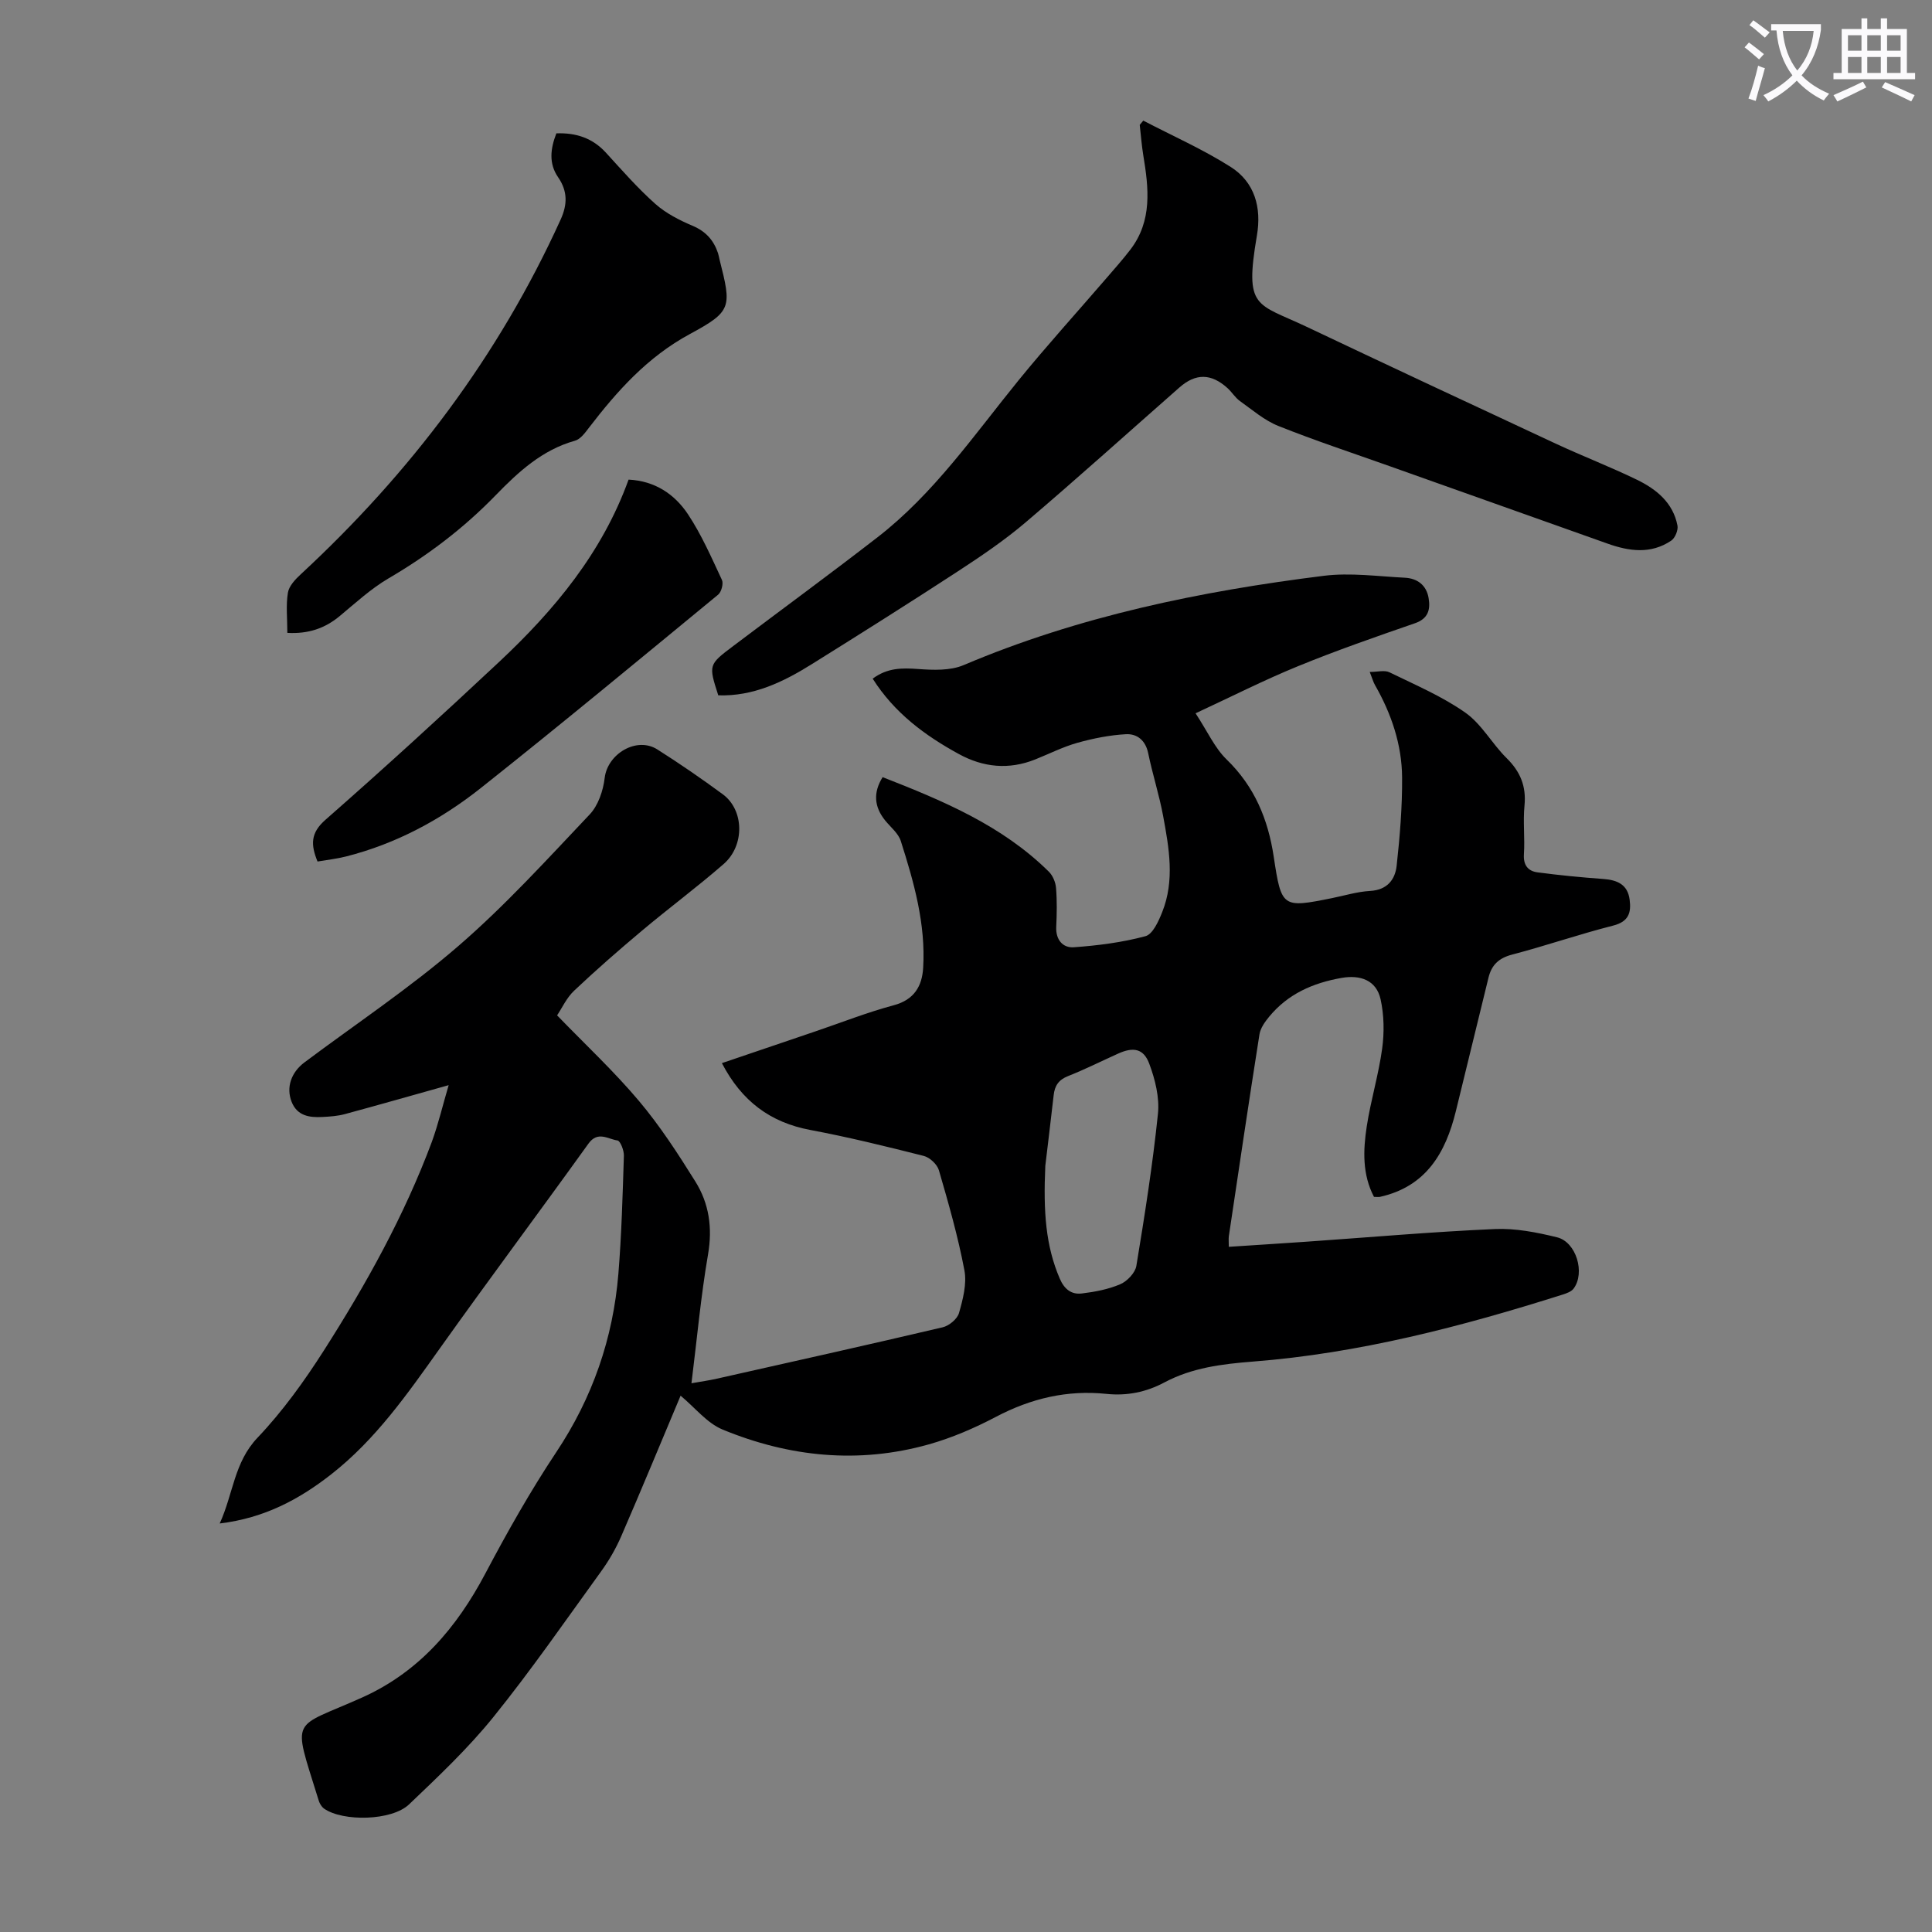
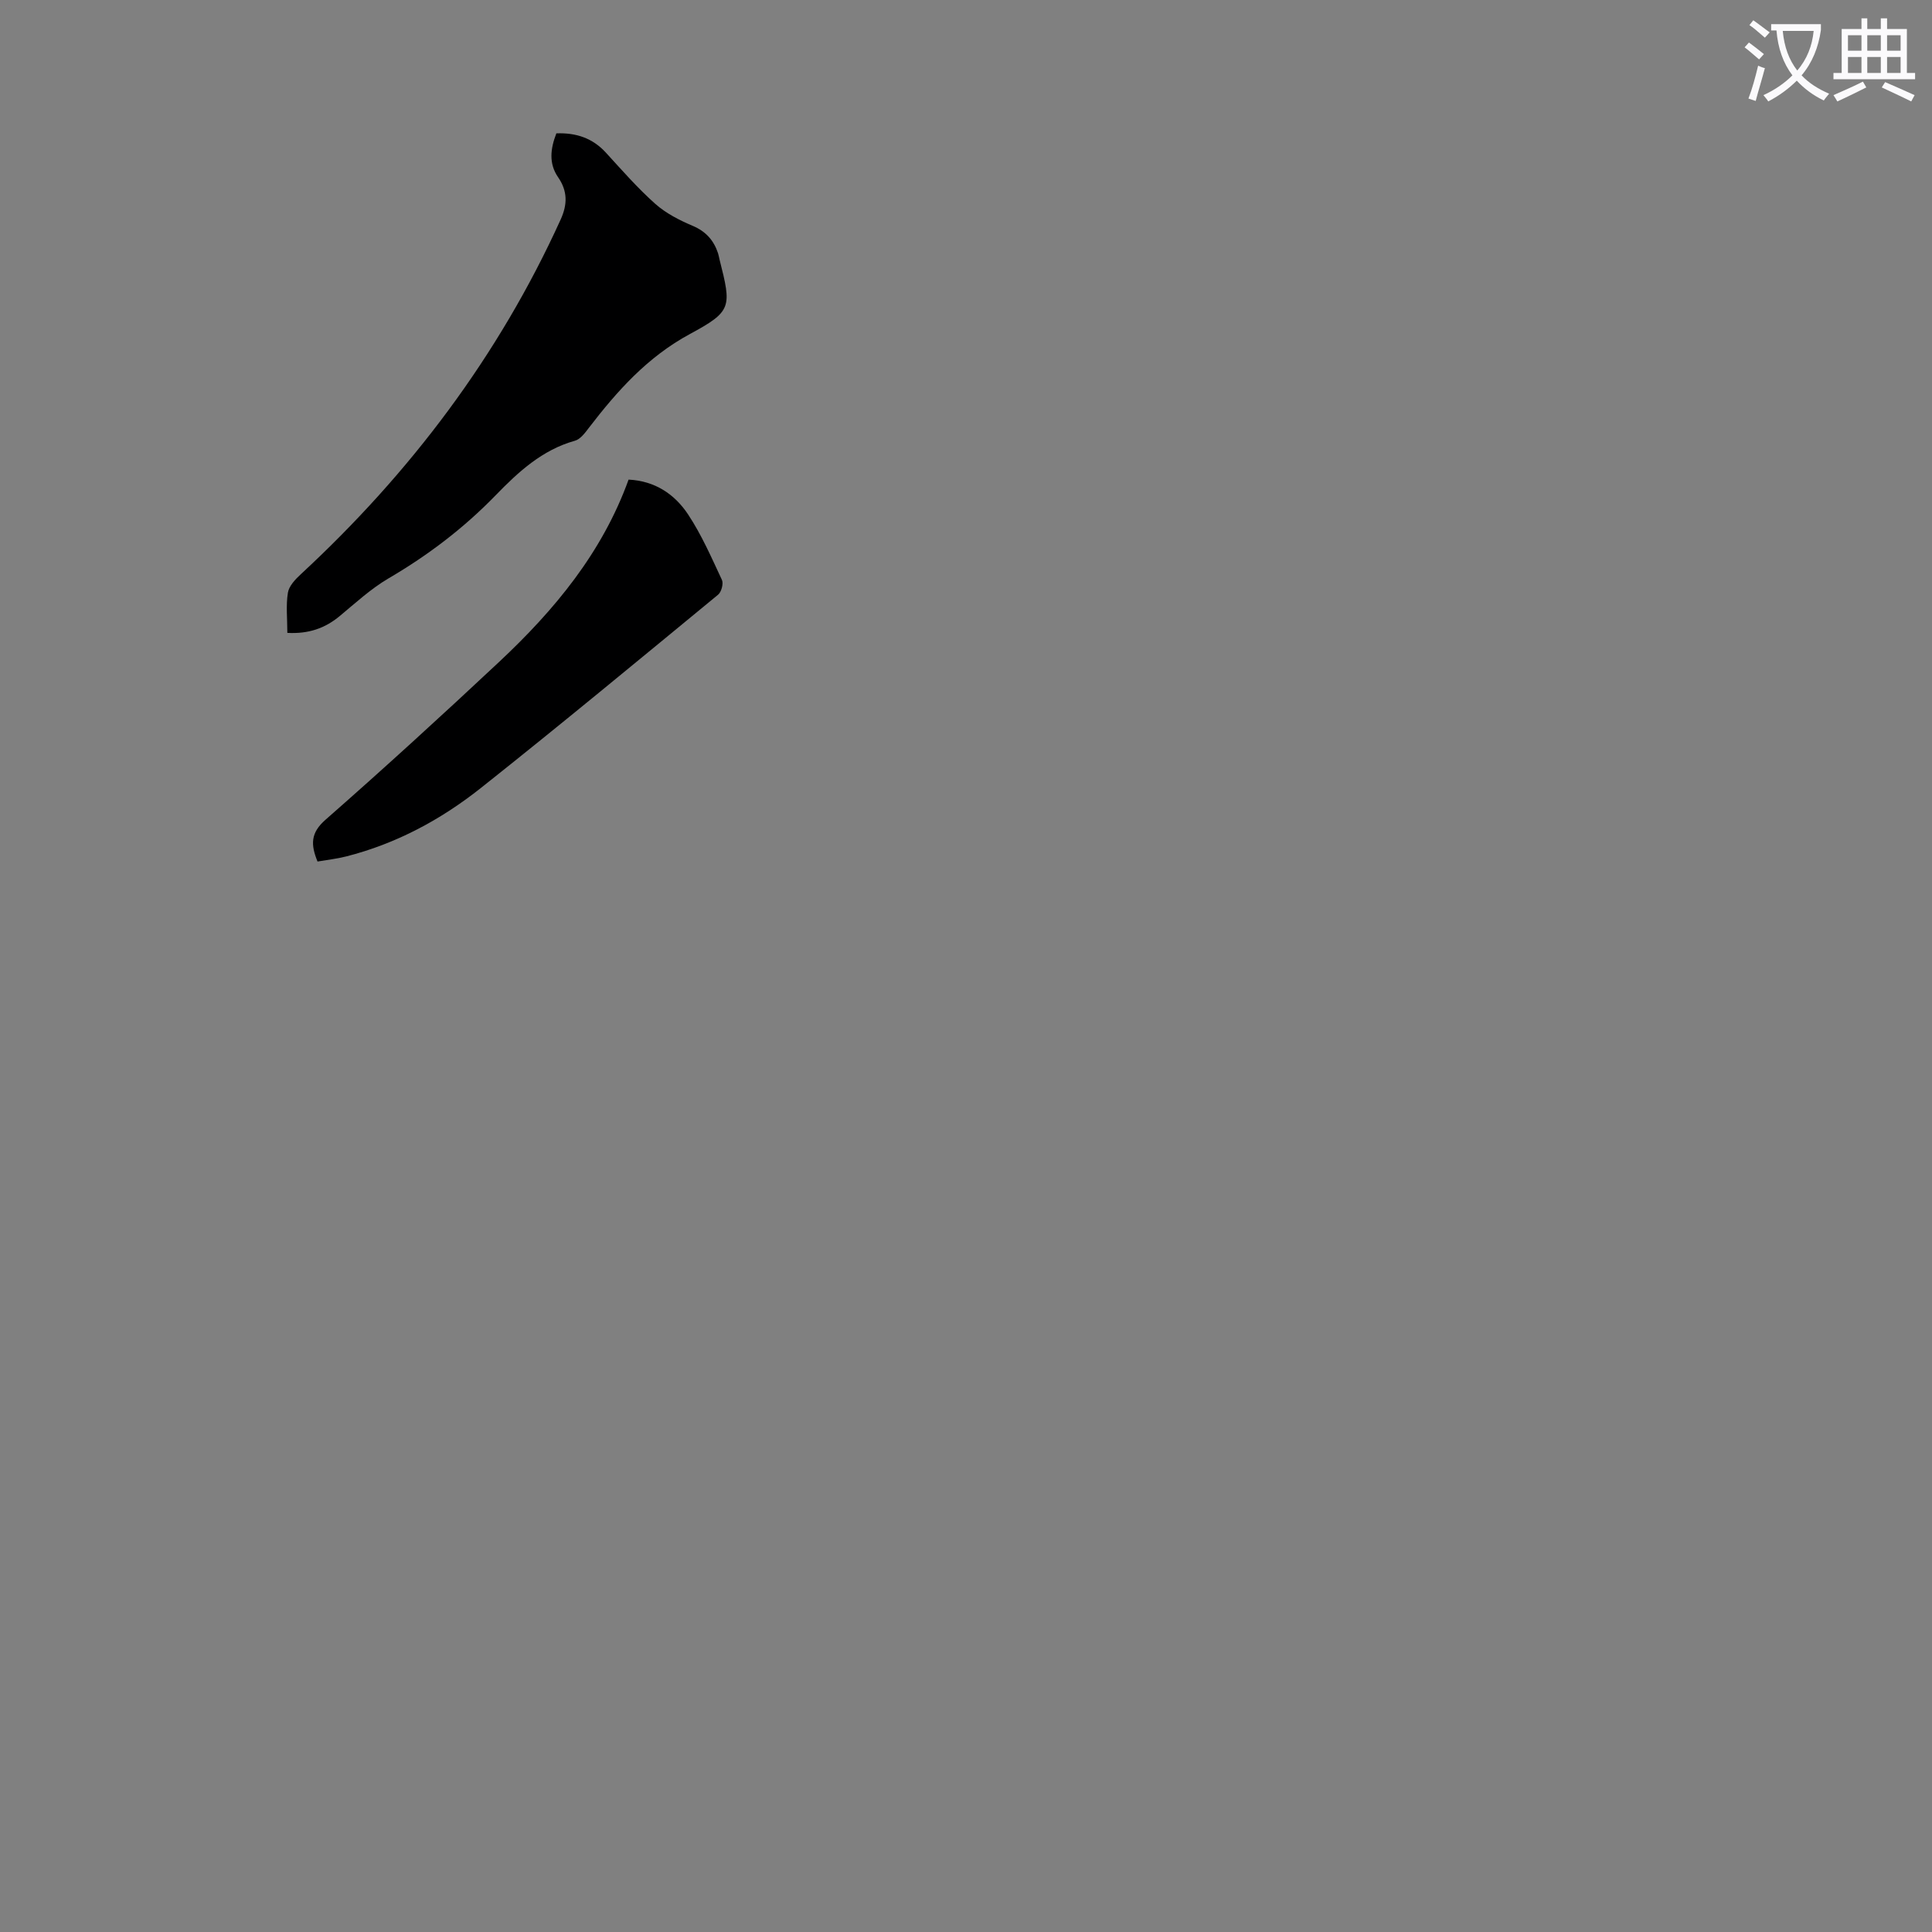
<svg xmlns="http://www.w3.org/2000/svg" enable-background="new 0 0 400 400" viewBox="0 0 400 400">
  <rect x="0" y="0" width="400" height="400" fill="#808080" stroke="none" />
  <path d="m362.1 8.8c1.1.8 2.1 1.6 3.1 2.4l-1 1.1c-1.3-1.1-2.3-2-3-2.5zm1.9 4.8c.5.2.9.4 1.4.5-.6 2.3-1.3 4.5-1.9 6.8l-1.5-.5c.8-2.1 1.4-4.3 2-6.8zm-1-9.4c1.3.9 2.4 1.8 3.4 2.5l-1 1.1c-1.4-1.2-2.4-2.1-3.2-2.6zm3.7 2.2v-1.4h10.3v1.2c-.5 3.6-1.8 6.8-4 9.4 1.5 1.6 3.4 2.8 5.7 3.8-.3.4-.7.8-1.1 1.4-2.3-1.1-4.1-2.5-5.6-4.1-1.6 1.6-3.6 3.1-5.9 4.3-.3-.5-.7-.9-1-1.3 2.4-1.1 4.4-2.5 6-4.1-1.9-2.5-3-5.6-3.3-9.3h-1.1zm8.8 0h-6.4c.3 3.3 1.3 6 3 8.2 2-2.3 3.1-5.1 3.4-8.2z" fill="#fbfafc" />
  <path d="m385.3 3.8h1.3v2.2h2.8v-2.2h1.3v2.2h4.1v9.1h1.7v1.3h-16.9v-1.3h1.7v-9.1h4.1v-2.2zm.4 13.1.7 1.2c-1.8.9-3.8 1.9-6 2.9-.2-.4-.5-.8-.8-1.3 2.3-1 4.3-1.9 6.1-2.8zm-3.1-6.4h2.8v-3.2h-2.8zm0 4.6h2.8v-3.3h-2.8zm4-4.6h2.8v-3.2h-2.8zm0 4.6h2.8v-3.3h-2.8zm3.7 1.9c2.1.9 4.1 1.8 6.1 2.7l-.7 1.3c-2.2-1.1-4.2-2-6.1-2.9zm3.2-9.7h-2.8v3.2h2.8zm-2.8 7.8h2.8v-3.3h-2.8z" fill="#fbfafc" />
  <g fill="#000001">
-     <path d="m92.89 224.67c-7.57 2.12-14.53 4.11-21.51 6-1.49.4-3.09.51-4.64.59-2.69.14-5.23-.22-6.38-3.18-1.14-2.94-.09-6.05 2.67-8.12 10.66-7.98 21.81-15.4 31.86-24.09 9.69-8.37 18.37-17.93 27.2-27.25 1.76-1.86 2.79-4.91 3.1-7.54.58-5 6.61-8.64 10.9-5.92 4.63 2.93 9.15 6.05 13.56 9.29 4.42 3.25 4.59 10.59.16 14.45-5.48 4.77-11.33 9.11-16.9 13.79-4.79 4.02-9.5 8.13-14.04 12.42-1.57 1.48-2.53 3.62-3.53 5.11 5.86 6.06 11.75 11.55 16.91 17.67 4.37 5.18 8.11 10.95 11.71 16.72 2.85 4.56 3.58 9.59 2.63 15.11-1.49 8.67-2.28 17.46-3.43 26.67 2.07-.37 3.68-.59 5.26-.95 15.6-3.51 31.2-6.98 46.76-10.64 1.32-.31 3.02-1.72 3.37-2.95.81-2.85 1.65-6.05 1.12-8.85-1.32-6.99-3.29-13.87-5.28-20.71-.36-1.22-1.89-2.66-3.14-2.97-7.78-1.97-15.59-3.89-23.47-5.37-8.34-1.56-14.24-6-18.32-13.84 6.58-2.23 12.97-4.4 19.35-6.57 5.4-1.83 10.72-3.94 16.22-5.41 4.25-1.13 5.88-3.98 6.1-7.74.55-9.09-1.91-17.74-4.63-26.27-.51-1.59-2.09-2.85-3.22-4.23-2.33-2.87-2.51-5.83-.54-8.99 12.46 4.87 24.72 9.99 34.41 19.57.83.82 1.4 2.21 1.49 3.38.22 2.67.17 5.37.04 8.05-.12 2.68 1.37 4.39 3.66 4.22 4.98-.36 10.01-1 14.81-2.29 1.52-.41 2.73-3.11 3.48-5.01 2.61-6.54 1.41-13.25.19-19.85-.81-4.38-2.2-8.66-3.1-13.03-.55-2.68-2.32-4.06-4.63-3.93-3.37.19-6.77.87-10.03 1.78-2.99.84-5.82 2.28-8.72 3.44-5.45 2.18-10.74 1.67-15.83-1.12-7.02-3.84-13.33-8.5-17.83-15.6 3.03-2.26 6.07-2.24 9.39-2 3.12.23 6.65.37 9.42-.8 23.91-10.14 49.04-15.31 74.62-18.5 5.48-.68 11.16.12 16.74.4 2.6.13 4.49 1.54 4.93 4.23.39 2.36-.06 4.24-2.84 5.2-8.13 2.81-16.27 5.64-24.23 8.9-6.98 2.85-13.72 6.28-21.18 9.74 2.48 3.78 3.97 7.18 6.44 9.57 5.77 5.6 8.57 12.37 9.74 20.11 1.59 10.58 1.79 10.66 12.05 8.59 2.63-.53 5.25-1.34 7.9-1.49 3.51-.19 5.18-2.32 5.5-5.2.67-6.07 1.17-12.19 1.13-18.29-.05-6.8-2.21-13.18-5.6-19.11-.38-.66-.57-1.41-1.1-2.74 1.61 0 3.07-.42 4.08.07 5.34 2.61 10.9 4.97 15.72 8.36 3.38 2.38 5.52 6.44 8.54 9.41 2.84 2.8 4.09 5.82 3.7 9.83-.33 3.33.1 6.72-.12 10.06-.15 2.27.85 3.5 2.81 3.76 4.52.6 9.06 1.04 13.61 1.37 2.89.21 5.06 1.12 5.47 4.29.35 2.67-.18 4.54-3.4 5.36-7.04 1.79-13.92 4.17-20.94 6.01-2.75.72-4.24 2.14-4.88 4.76-2.24 9.22-4.5 18.44-6.76 27.65-2.12 8.66-6.18 15.61-15.68 17.74-.31.07-.65.01-1.27.01-2.43-4.62-2.26-9.64-1.5-14.59.83-5.4 2.45-10.69 3.19-16.1.46-3.35.4-6.96-.33-10.24-.87-3.89-4.14-5.1-8.09-4.4-5.92 1.04-11.08 3.31-14.96 8.01-.88 1.06-1.81 2.36-2.02 3.66-2.2 13.92-4.26 27.86-6.34 41.79-.08.55-.01 1.11-.01 2.21 5.42-.36 10.83-.69 16.23-1.07 12.95-.9 25.88-2.04 38.84-2.61 4.27-.19 8.69.68 12.89 1.71 3.99.98 5.86 7.37 3.43 10.62-.47.63-1.45.98-2.27 1.24-20.94 6.63-42.16 12.16-64.12 13.87-6.47.51-12.61 1.27-18.34 4.32-3.76 2.01-7.75 2.81-11.98 2.37-8.14-.85-15.65.94-22.89 4.75-4.43 2.33-9.13 4.36-13.93 5.71-14.53 4.08-28.87 2.61-42.67-3.08-3.22-1.33-5.68-4.51-8.69-7.01-4.11 9.77-8.11 19.47-12.29 29.1-1.1 2.53-2.51 4.99-4.13 7.23-7.35 10.15-14.49 20.48-22.35 30.22-5.24 6.49-11.39 12.29-17.45 18.07-3.59 3.42-13.68 3.6-17.59.88-.34-.24-.61-.62-.82-.99-.22-.38-.34-.83-.47-1.25-5.3-17.11-5.55-14.16 9.19-20.78 11.78-5.3 19.55-14.44 25.48-25.65 4.53-8.57 9.32-17.06 14.68-25.12 7.52-11.29 11.77-23.57 12.87-36.95.66-8.13.88-16.3 1.14-24.46.03-1.08-.74-3.06-1.33-3.14-1.96-.27-4.07-2.04-6.01.66-10.18 14.17-20.63 28.15-30.75 42.37-6.7 9.41-13.28 18.87-22.49 26.08-6.59 5.16-13.78 9.06-23.1 10.19 2.83-6.22 2.97-12.65 7.83-17.76 5.2-5.47 9.7-11.73 13.77-18.11 8.73-13.68 16.61-27.86 22.31-43.12 1.38-3.8 2.31-7.79 3.49-11.76zm123.53 16.71c-.43 9.56.09 16.6 3 23.36.94 2.19 2.43 3.32 4.55 3.06 2.71-.33 5.49-.85 7.98-1.92 1.42-.61 3.08-2.35 3.32-3.79 1.73-10.46 3.38-20.95 4.47-31.49.35-3.37-.58-7.11-1.79-10.35-1.18-3.19-3.32-3.53-6.46-2.11-3.46 1.56-6.86 3.27-10.38 4.66-1.94.77-2.75 2-2.96 3.95-.64 5.66-1.34 11.31-1.73 14.63z" />
-     <path d="m236.7 24.97c6.07 3.17 12.38 5.95 18.13 9.61 4.95 3.16 6.39 8.39 5.4 14.18-2.61 15.29-.15 13.94 10.32 18.91 17.16 8.14 34.37 16.18 51.59 24.2 5.56 2.59 11.31 4.8 16.82 7.48 4 1.95 7.43 4.75 8.34 9.45.19.95-.49 2.6-1.3 3.14-4.2 2.82-8.68 2.21-13.17.61-15.05-5.36-30.11-10.7-45.16-16.05-7.68-2.73-15.44-5.29-23-8.31-2.88-1.15-5.38-3.32-7.96-5.16-.98-.7-1.64-1.83-2.55-2.66-3.39-3.08-6.59-3.12-9.97-.15-10.59 9.31-21.06 18.75-31.8 27.89-4.39 3.74-9.22 7.01-14.06 10.17-10.01 6.53-20.12 12.9-30.26 19.23-5.92 3.7-12.12 6.69-19.36 6.45-2.03-6.32-2.04-6.34 3.14-10.24 9.91-7.48 19.93-14.82 29.75-22.42 11.74-9.07 20.08-21.25 29.32-32.61 5.85-7.18 12.08-14.05 18.13-21.07 1.68-1.95 3.39-3.87 4.95-5.9 4.62-6 3.83-12.78 2.7-19.6-.34-2.07-.49-4.17-.73-6.26.25-.29.49-.59.73-.89z" />
    <path d="m59.49 131.03c0-3.01-.31-5.73.12-8.33.23-1.39 1.54-2.77 2.68-3.82 22.67-20.99 40.95-45.18 53.77-73.39 1.44-3.16 1.48-5.9-.52-8.81-1.95-2.83-1.59-5.89-.35-9.07 4.07-.15 7.48.96 10.26 4 3.31 3.62 6.56 7.34 10.21 10.59 2.2 1.96 5 3.39 7.74 4.55s4.36 2.99 5.26 5.67c.14.42.2.87.31 1.3 2.51 9.91 2.6 10.71-6.14 15.44-8.77 4.74-15.04 11.77-20.92 19.43-.79 1.04-1.75 2.35-2.88 2.66-6.79 1.89-11.77 6.51-16.4 11.28-6.62 6.82-14.01 12.43-22.18 17.21-3.63 2.13-6.81 5.06-10.07 7.77-3.08 2.58-6.52 3.76-10.89 3.52z" />
    <path d="m65.74 178.37c-1.42-3.49-1.47-5.91 1.64-8.64 12.18-10.69 24.15-21.63 35.98-32.71 11.42-10.7 21.32-22.59 26.78-37.72 5.47.26 9.55 3.03 12.31 7.19 2.8 4.23 4.86 8.96 7.02 13.58.35.76-.11 2.49-.79 3.05-16.31 13.42-32.58 26.9-49.13 40.03-8.27 6.56-17.54 11.54-27.89 14.17-1.92.49-3.9.7-5.92 1.05z" />
  </g>
</svg>